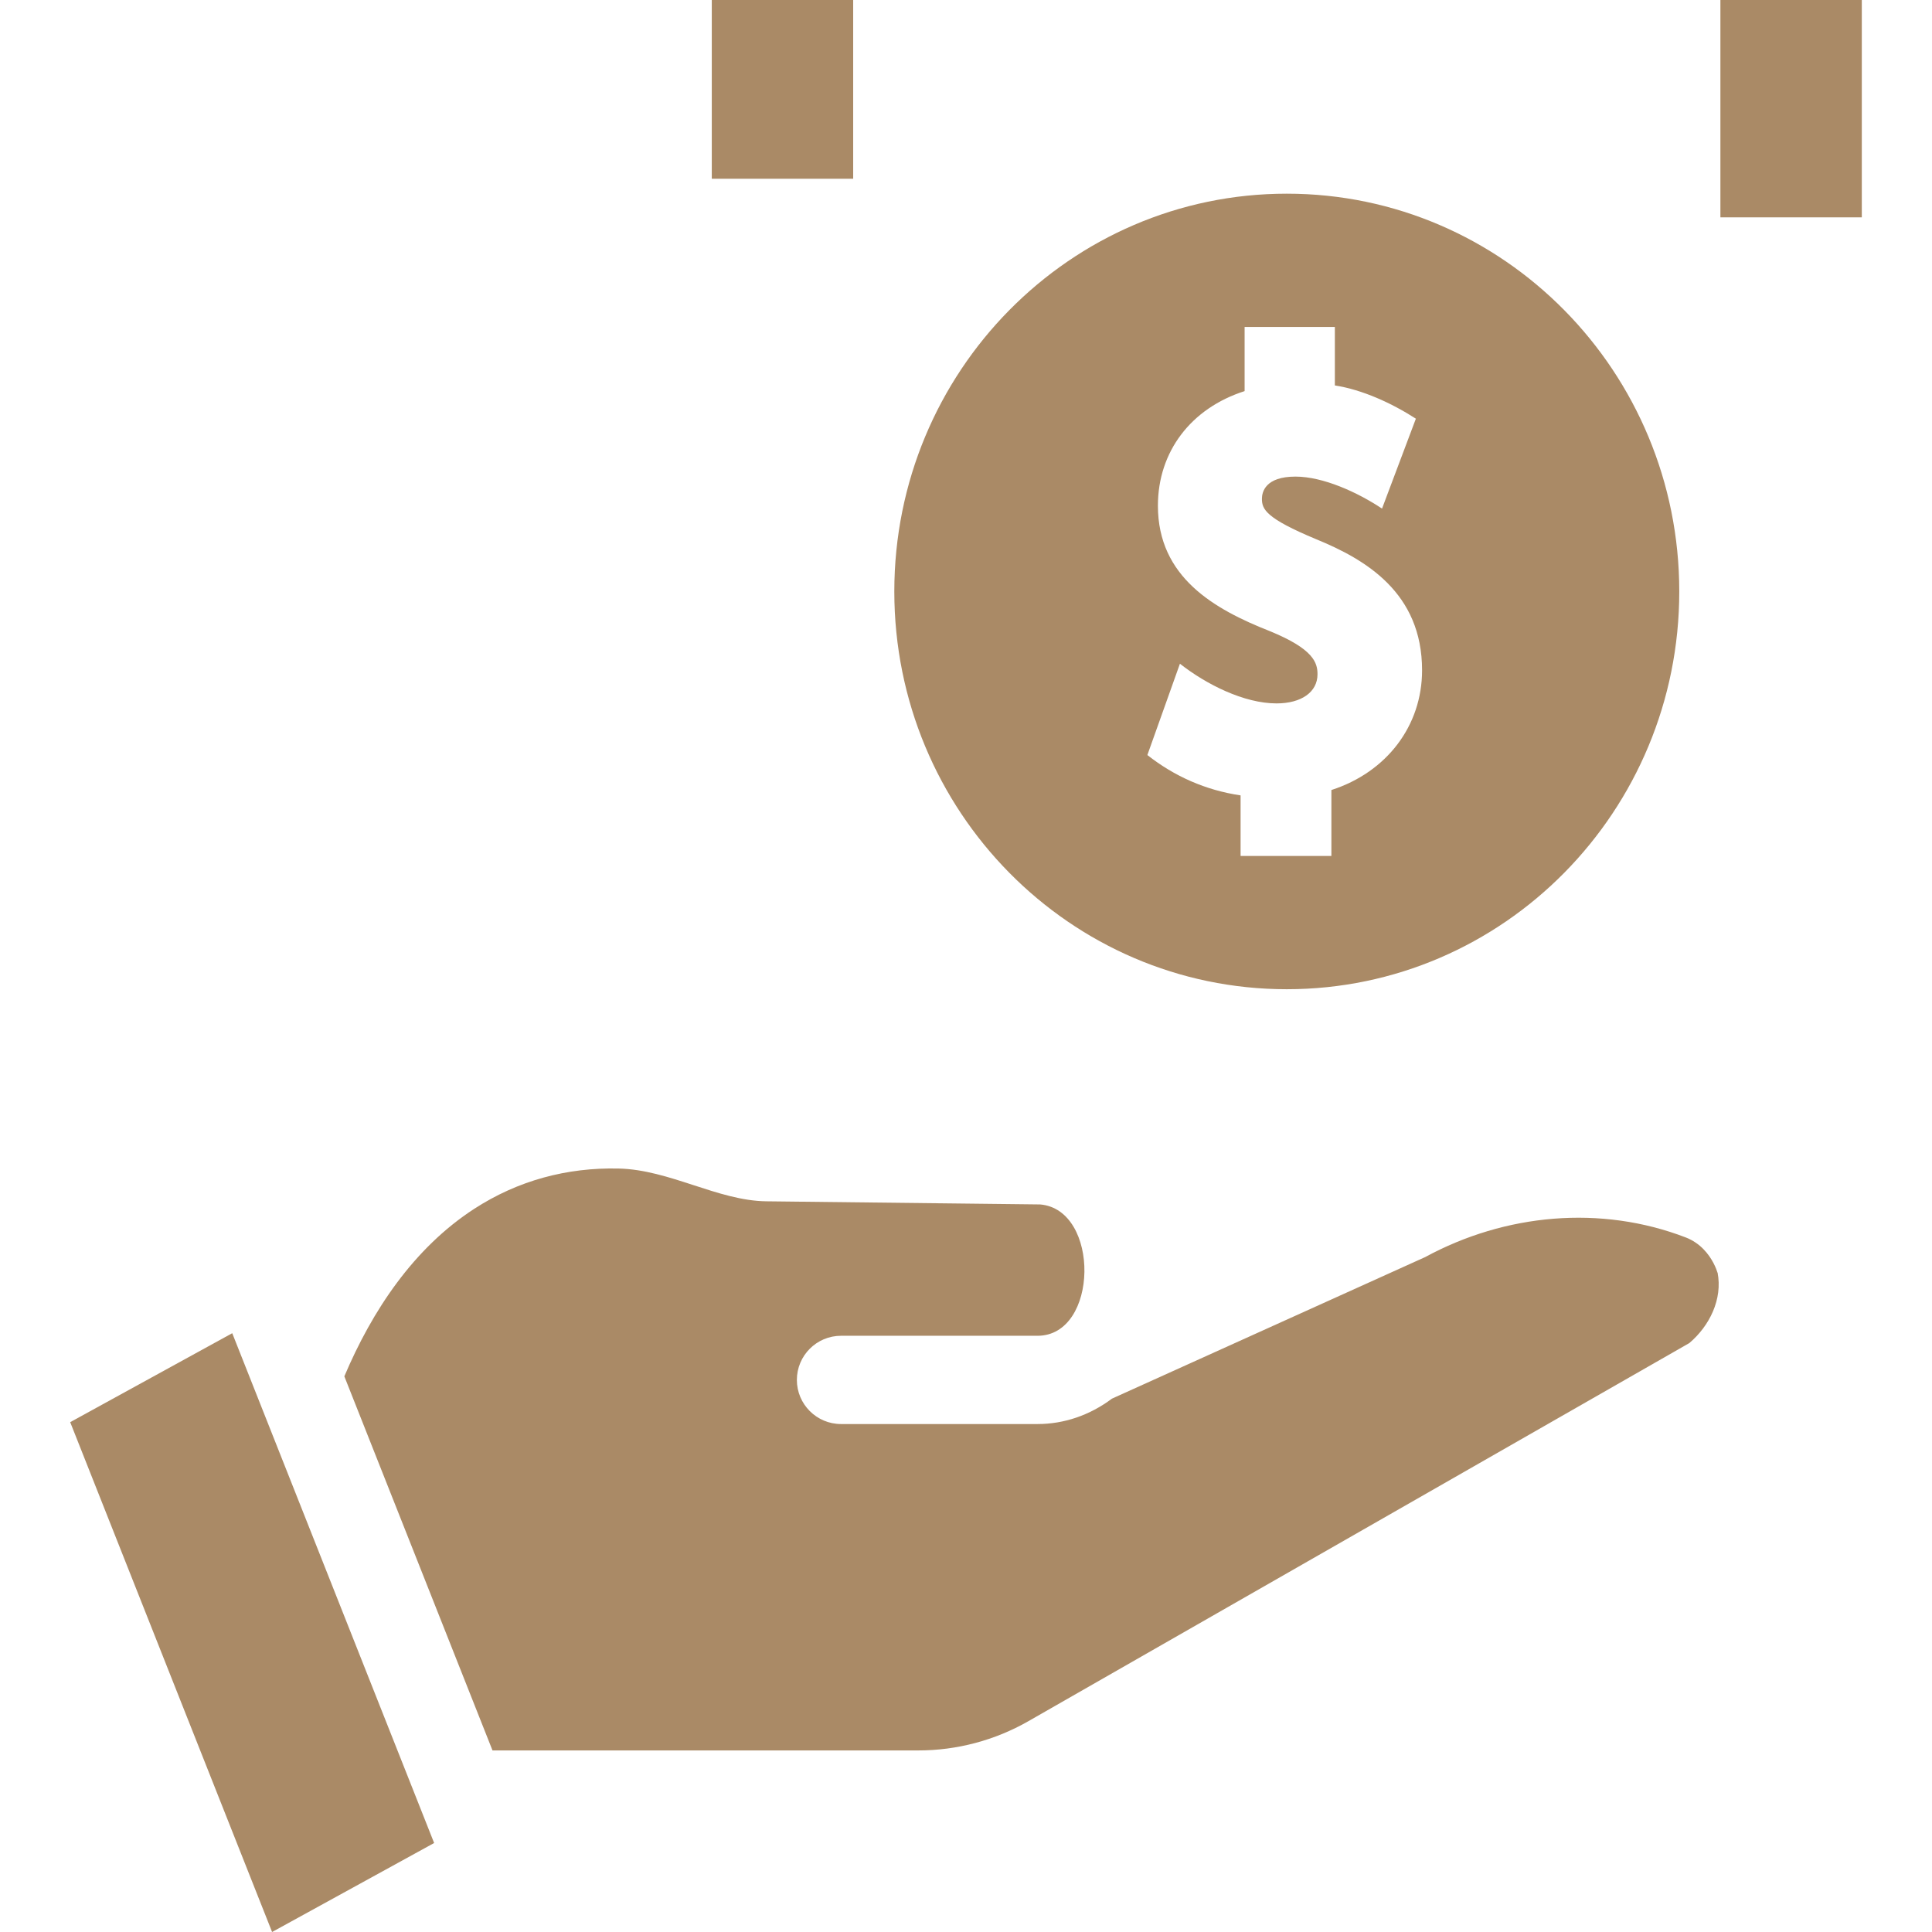
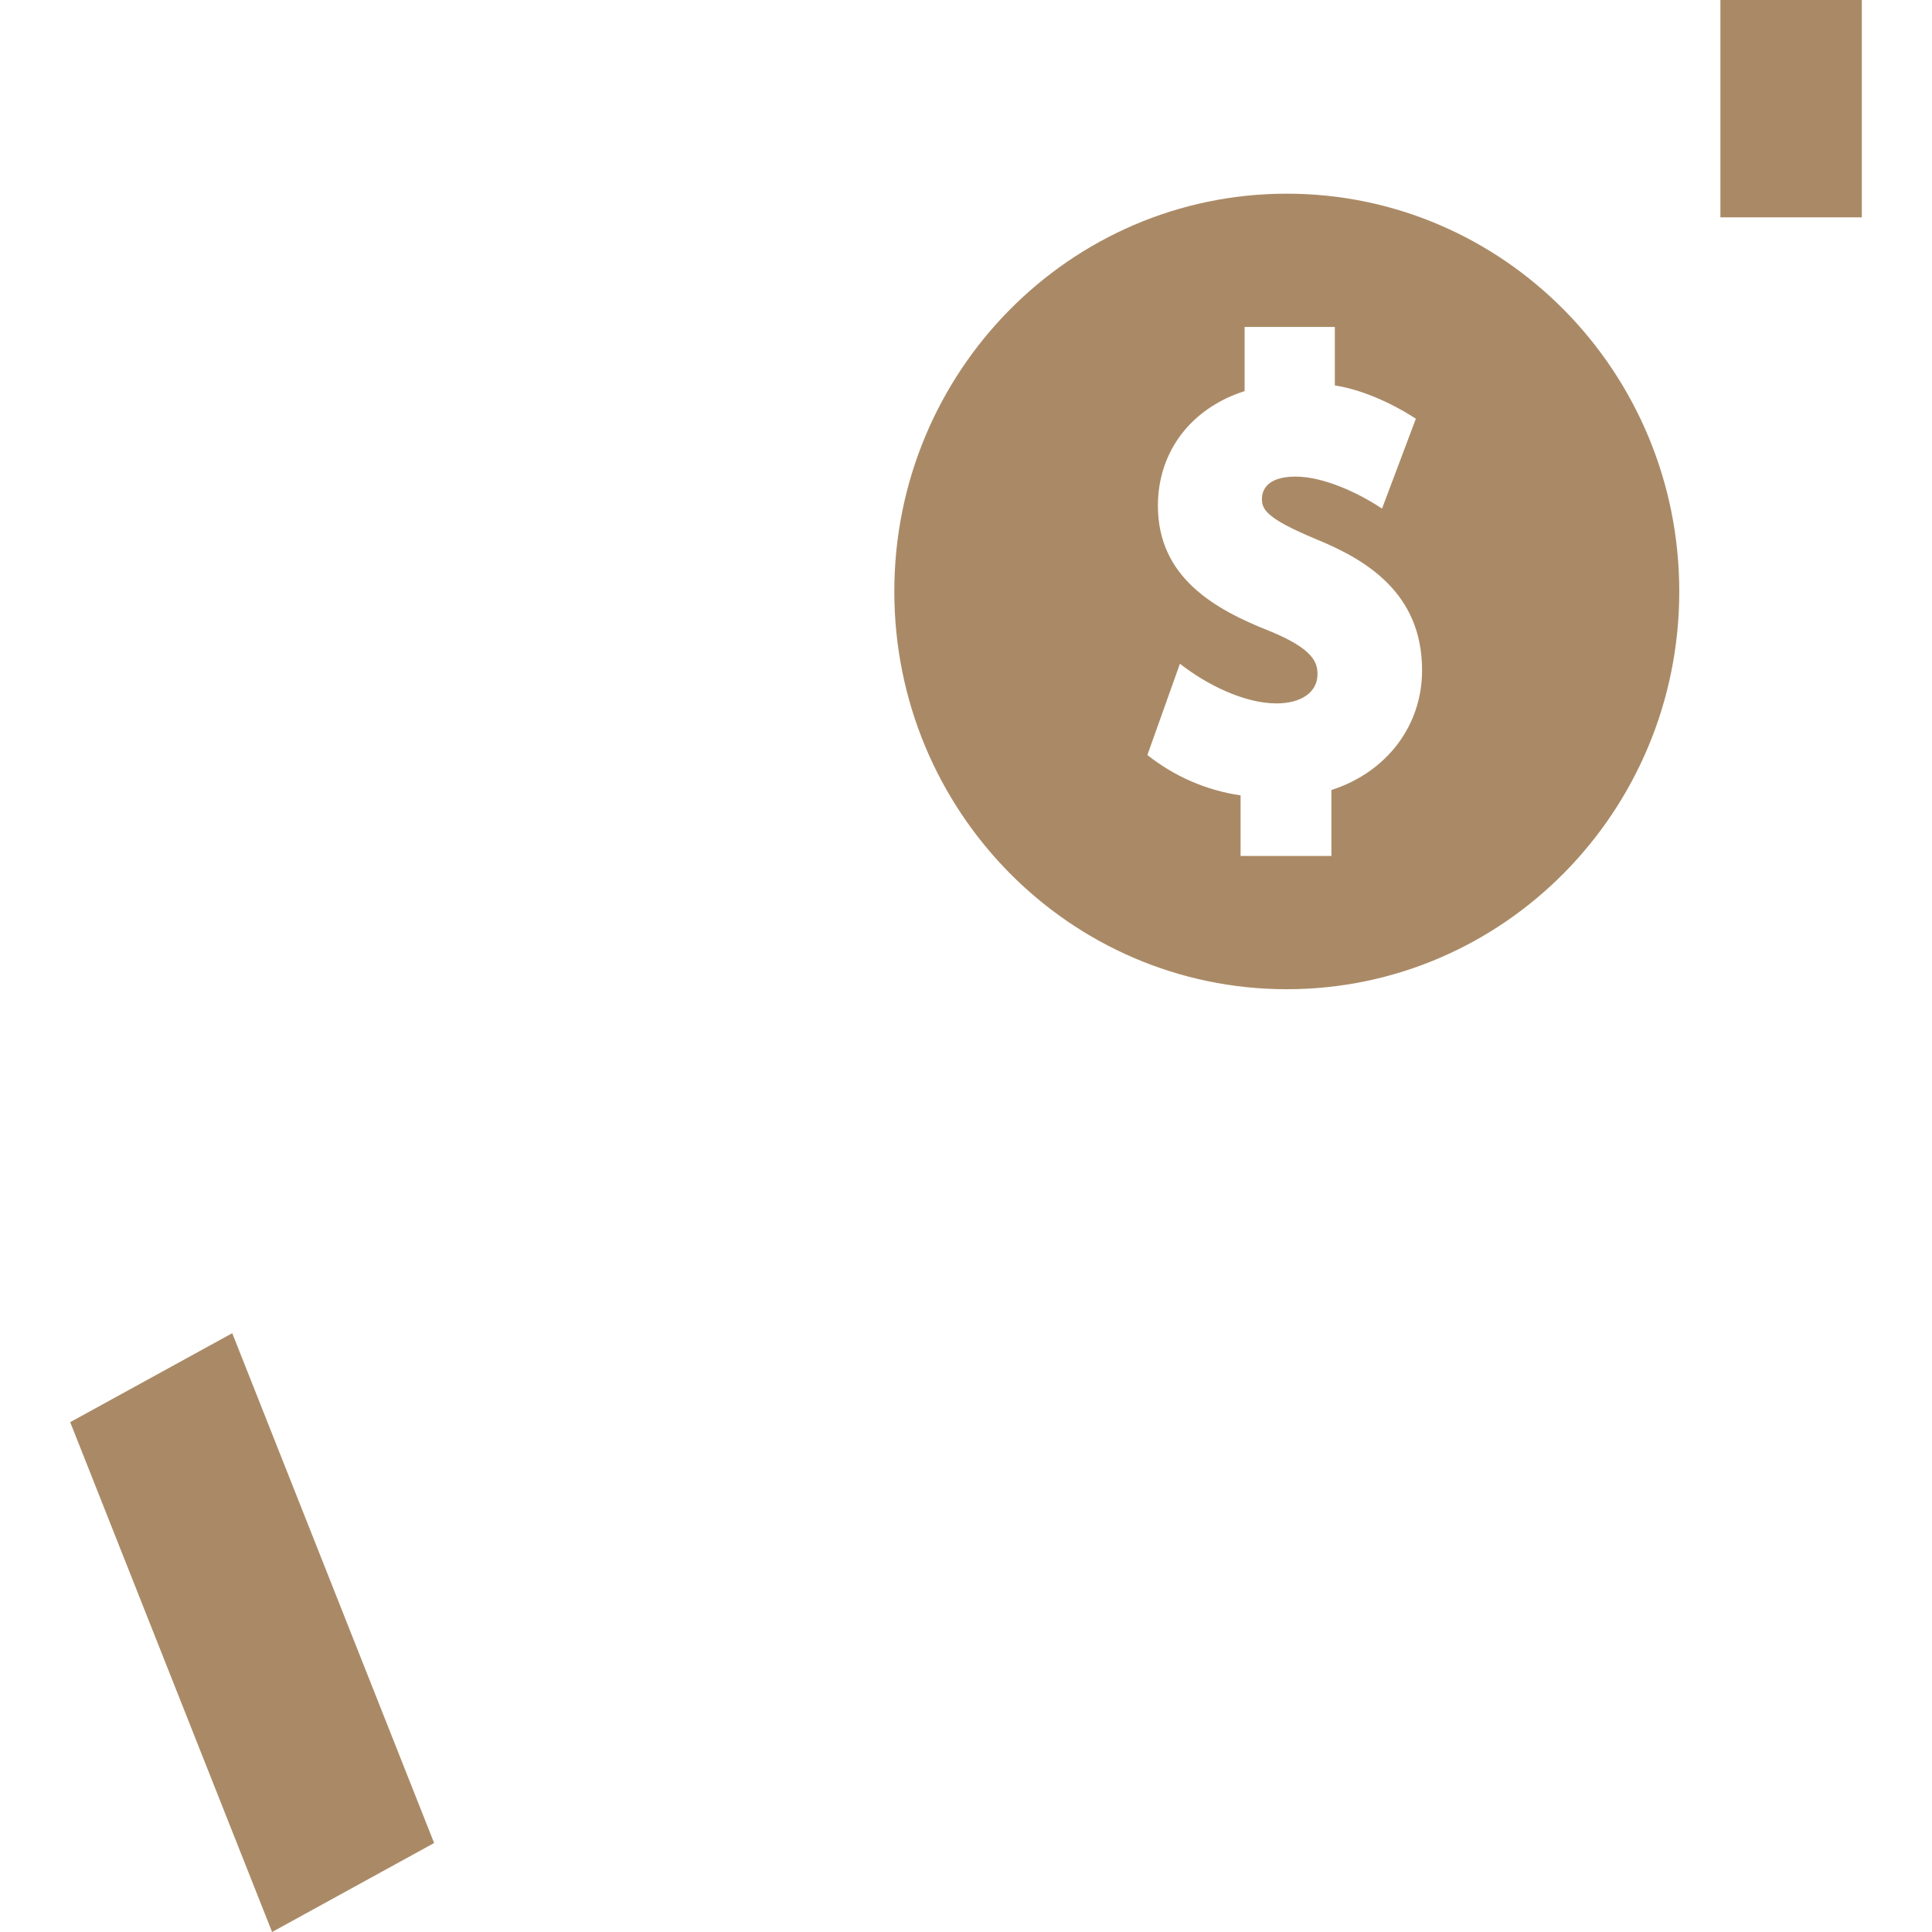
<svg xmlns="http://www.w3.org/2000/svg" width="48" height="48" xml:space="preserve">
  <g transform="translate(-535 -427)">
-     <path d="M576.88 457.743C574.771 456.933 572.398 457.152 570.41 458.231 570.384 458.243 562.626 461.749 562.626 461.749 562.075 462.162 561.435 462.38 560.777 462.38L555.896 462.38C555.29 462.38 554.798 461.889 554.798 461.284 554.798 460.678 555.29 460.187 555.896 460.187L560.777 460.187C562.303 460.187 562.336 457.048 560.842 456.924L554.039 456.846C552.838 456.832 551.637 456.061 550.372 456.032 549.084 456.002 547.865 456.331 546.782 457.033 545.275 458.011 544.245 459.565 543.555 461.195L547.236 470.489 557.819 470.489C558.775 470.489 559.718 470.238 560.547 469.764L576.971 460.368C577.471 459.945 577.803 459.277 577.672 458.614 577.722 458.867 577.615 458.026 576.88 457.743Z" fill="#AA8A66" />
    <path d="M536.744 462.333 541.76 475 545.786 472.789 540.77 460.123Z" fill="#AA8A66" />
    <path d="M566.97 431.812C561.585 431.812 557.219 436.237 557.219 441.695 557.219 447.153 561.585 451.577 566.97 451.577 572.355 451.577 576.721 447.153 576.721 441.695 576.721 436.237 572.355 431.812 566.97 431.812ZM568.078 446.628 568.078 448.266 565.822 448.266 565.822 446.761C564.95 446.632 564.175 446.285 563.506 445.759L564.315 443.49C564.971 444.005 565.909 444.476 566.715 444.476 567.334 444.476 567.733 444.193 567.733 443.753 567.733 443.468 567.641 443.126 566.545 442.679 565.173 442.138 563.768 441.343 563.768 439.565 563.768 438.222 564.589 437.143 565.922 436.717L565.922 435.123 568.164 435.123 568.164 436.576C568.846 436.682 569.576 437.015 570.177 437.402L569.336 439.636C568.731 439.233 567.874 438.841 567.186 438.841 566.434 438.841 566.352 439.227 566.352 439.393 566.352 439.652 566.449 439.876 567.701 440.397 568.926 440.899 570.331 441.723 570.331 443.653 570.331 445.032 569.452 446.185 568.078 446.628Z" fill="#AA8A66" />
    <path d="M577.743 427 581.256 427 581.256 432.4 577.743 432.4Z" fill="#AA8A66" />
-     <path d="M552.684 427 556.197 427 556.197 431.441 552.684 431.441Z" fill="#AA8A66" />
  </g>
</svg>